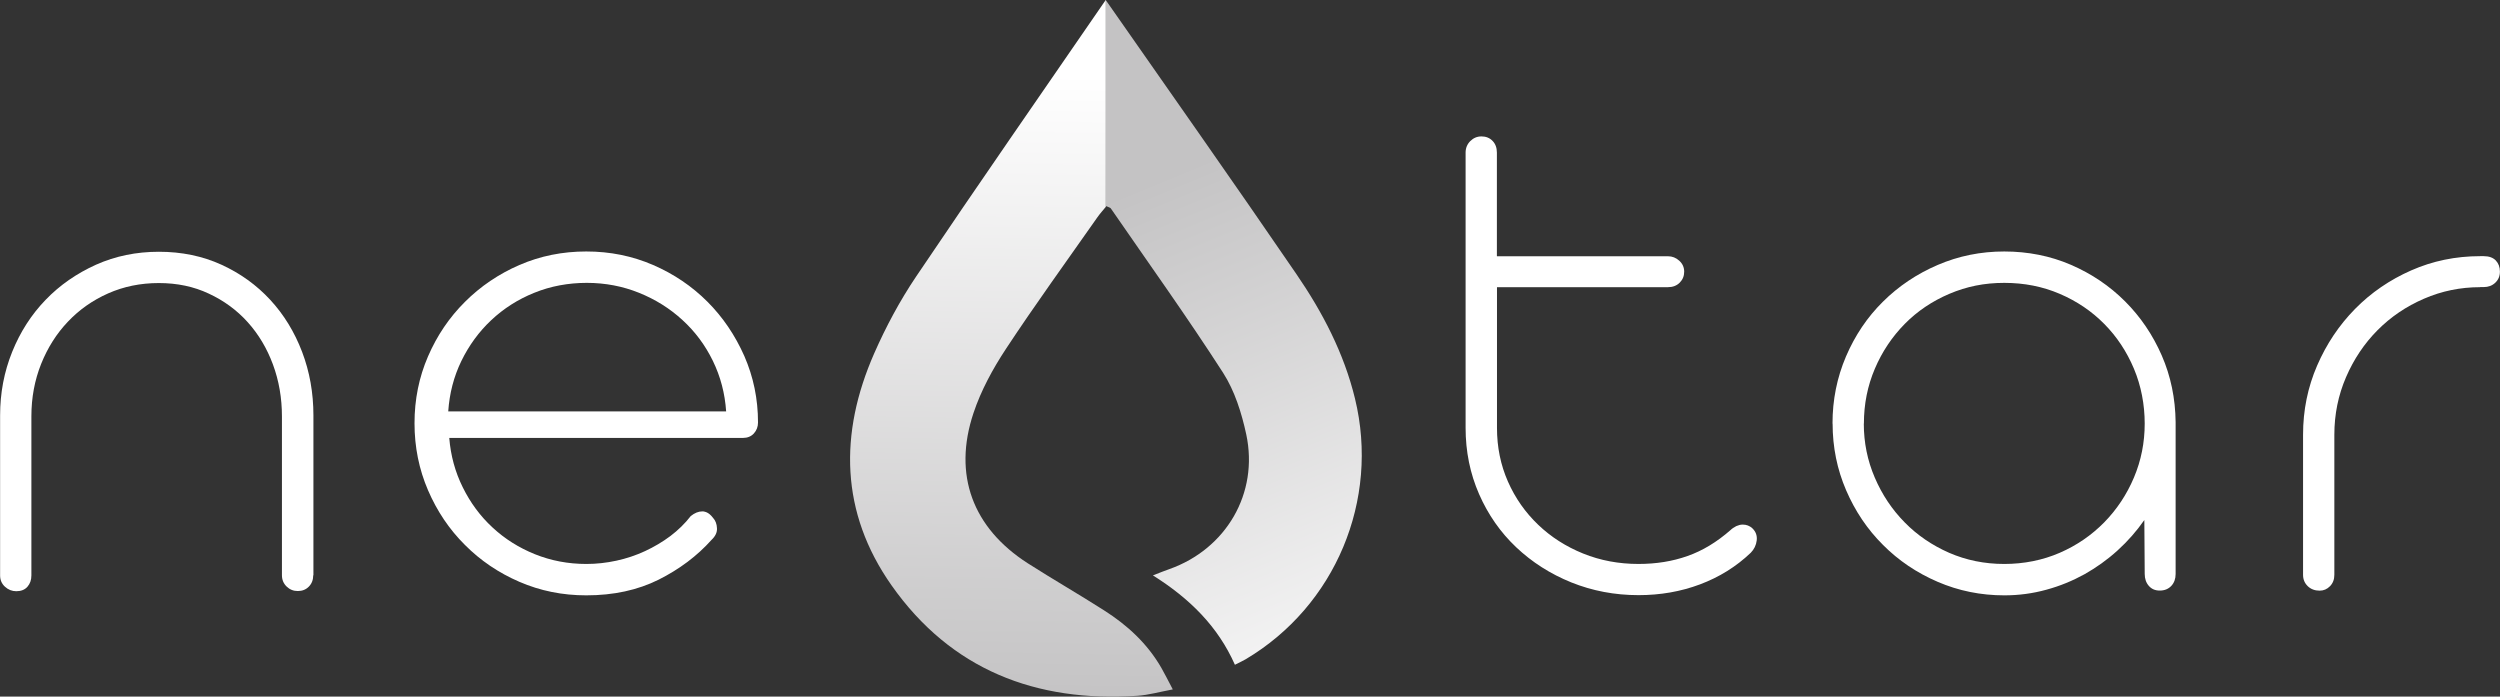
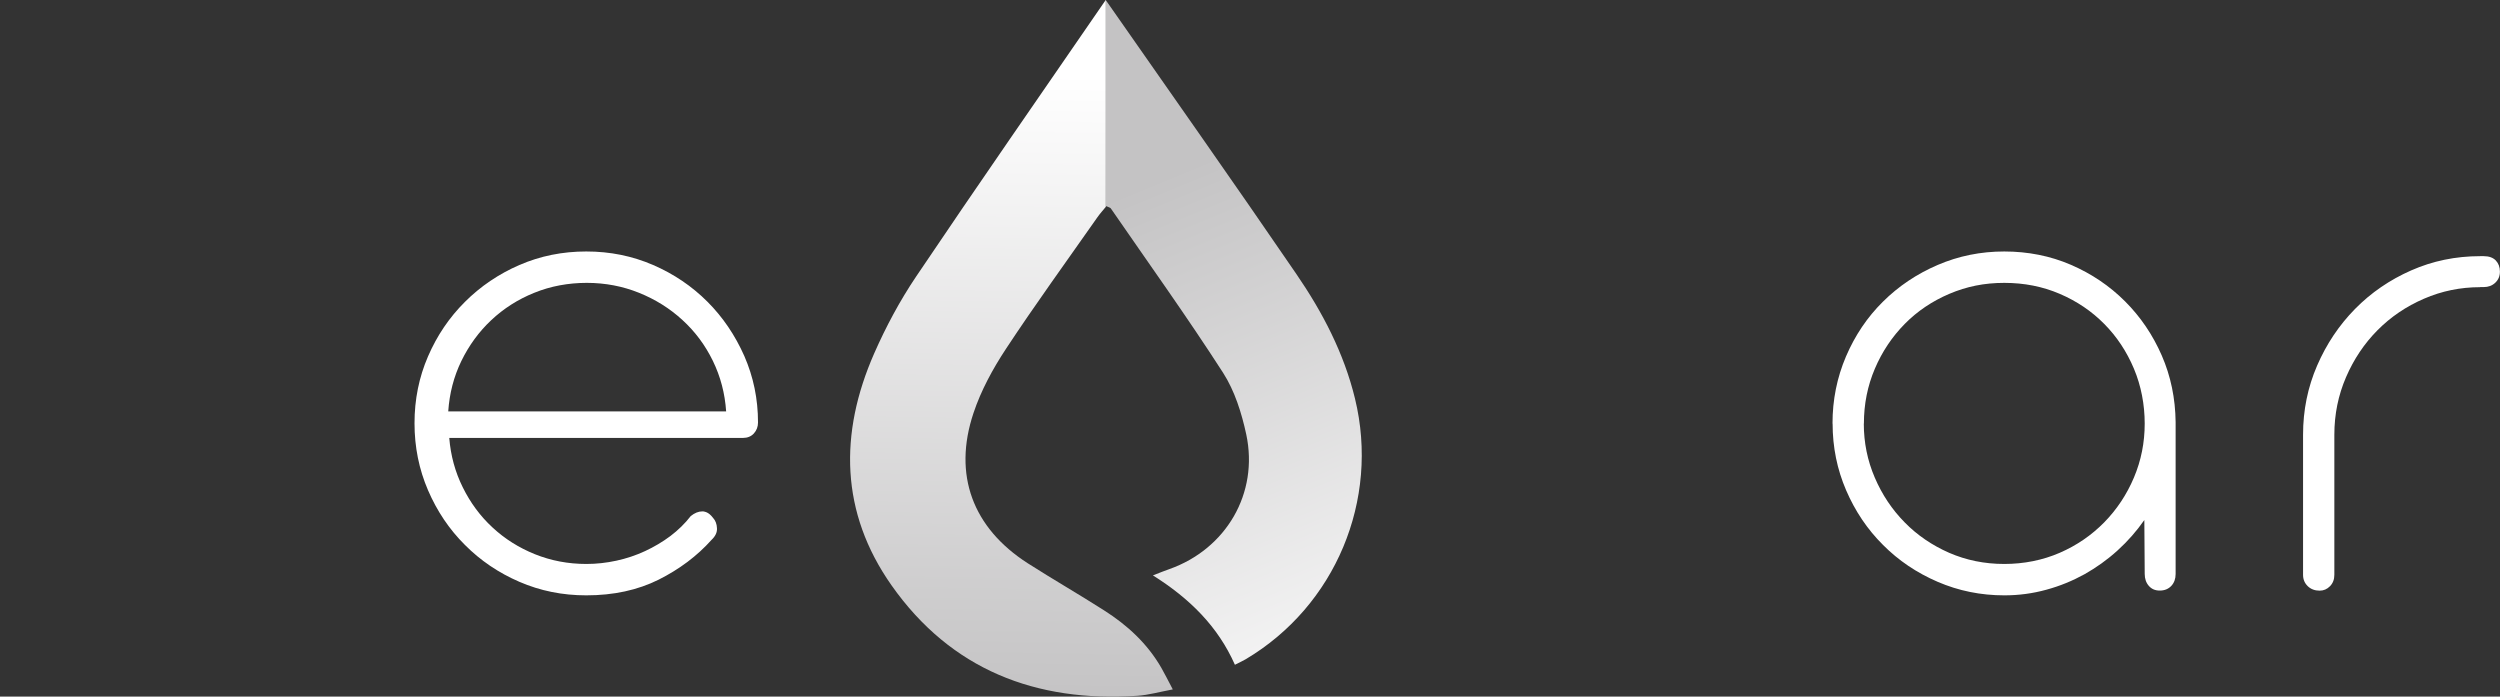
<svg xmlns="http://www.w3.org/2000/svg" xmlns:xlink="http://www.w3.org/1999/xlink" id="Layer_2" viewBox="0 0 266.82 74.35">
  <rect x="0" y="0" width="266.82" height="74.35" fill="#333333" stroke="none" />
  <defs>
    <style>.cls-1{fill:url(#linear-gradient-2);}.cls-2{fill:url(#linear-gradient);}.cls-3{fill:#fff;}</style>
    <linearGradient id="linear-gradient" x1="145.69" y1="80.2" x2="120.92" y2="20.17" gradientUnits="userSpaceOnUse">
      <stop offset="0" stop-color="#fff" />
      <stop offset="1" stop-color="#c4c3c4" />
    </linearGradient>
    <linearGradient id="linear-gradient-2" x1="108.85" y1="7.84" x2="107.73" y2="74.72" xlink:href="#linear-gradient" />
  </defs>
  <g id="Layer_1-2">
    <path class="cls-2" d="M144.62,42.56c-1.18-4.87-3.47-9.24-6.26-13.31C131.7,19.51,124.9,9.87,118.01,0v22.08s.04-.05.06-.08c.26.13.43.15.49.25,4.02,5.83,8.15,11.59,11.98,17.54,1.24,1.93,1.98,4.3,2.47,6.57,1.35,6.3-2.16,12.24-8.21,14.38-.49.17-.98.37-1.75.67,3.91,2.46,6.93,5.43,8.75,9.54.55-.28.86-.42,1.15-.59,9.57-5.68,14.3-16.98,11.67-27.8Z" />
-     <path class="cls-1" d="M118.01,0c-6.82,9.92-13.6,19.66-20.23,29.51-1.74,2.58-3.23,5.37-4.48,8.21-3.75,8.54-3.62,16.98,1.85,24.75,6.35,9.02,15.41,12.51,26.24,11.79,1.19-.08,2.37-.42,3.78-.68-.51-.97-.85-1.65-1.22-2.3-1.49-2.59-3.63-4.56-6.12-6.14-2.69-1.72-5.46-3.31-8.15-5.03-5.86-3.77-7.99-9.42-5.78-16.03.8-2.4,2.06-4.72,3.46-6.84,3.13-4.75,6.48-9.36,9.75-14.03.28-.4.61-.77.91-1.13V0s0,0,0,0Z" />
-     <path class="cls-3" d="M33.43,61.39c0,.49-.15.89-.46,1.21-.31.32-.7.48-1.19.48-.46,0-.86-.16-1.19-.48-.33-.32-.5-.72-.5-1.21v-16.94c0-1.97-.32-3.82-.96-5.55-.64-1.73-1.54-3.23-2.69-4.51-1.15-1.28-2.54-2.3-4.15-3.05-1.61-.76-3.39-1.13-5.34-1.13s-3.75.37-5.4,1.1c-1.65.73-3.09,1.74-4.3,3.02-1.22,1.28-2.17,2.79-2.86,4.51-.69,1.73-1.04,3.59-1.04,5.59v16.98c0,.49-.14.89-.42,1.21-.28.32-.68.48-1.19.48-.46,0-.86-.16-1.21-.48-.35-.32-.52-.72-.52-1.21v-17.06c0-2.41.43-4.67,1.29-6.8.86-2.13,2.05-3.98,3.57-5.55,1.52-1.58,3.32-2.82,5.38-3.75,2.06-.92,4.3-1.38,6.71-1.38s4.66.46,6.67,1.38c2.01.92,3.75,2.17,5.21,3.75,1.46,1.58,2.59,3.43,3.4,5.55.81,2.13,1.21,4.39,1.21,6.8v17.06Z" />
+     <path class="cls-1" d="M118.01,0c-6.82,9.92-13.6,19.66-20.23,29.51-1.74,2.58-3.23,5.37-4.48,8.21-3.75,8.54-3.62,16.98,1.85,24.75,6.35,9.02,15.41,12.51,26.24,11.79,1.19-.08,2.37-.42,3.78-.68-.51-.97-.85-1.65-1.22-2.3-1.49-2.59-3.63-4.56-6.12-6.14-2.69-1.72-5.46-3.31-8.15-5.03-5.86-3.77-7.99-9.42-5.78-16.03.8-2.4,2.06-4.72,3.46-6.84,3.13-4.75,6.48-9.36,9.75-14.03.28-.4.61-.77.91-1.13V0s0,0,0,0" />
    <path class="cls-3" d="M47.95,46.75c.15,1.87.63,3.63,1.44,5.26.81,1.64,1.86,3.07,3.17,4.28,1.31,1.22,2.82,2.17,4.53,2.86,1.72.69,3.55,1.04,5.49,1.04,1.08,0,2.15-.12,3.21-.35,1.06-.23,2.08-.57,3.05-1.02.97-.45,1.88-.99,2.71-1.61.83-.63,1.56-1.34,2.17-2.13.41-.33.82-.5,1.23-.5.08,0,.15,0,.21.02.06.01.13.03.21.06.26.1.5.31.73.61.26.28.4.65.42,1.1.03.45-.17.86-.58,1.25-1.54,1.72-3.42,3.13-5.65,4.25-2.23,1.11-4.8,1.67-7.72,1.67-2.54,0-4.91-.48-7.13-1.44-2.22-.96-4.16-2.27-5.82-3.94-1.67-1.66-2.98-3.61-3.94-5.84-.96-2.23-1.44-4.61-1.44-7.15s.48-4.91,1.44-7.13c.96-2.22,2.27-4.16,3.94-5.82,1.66-1.66,3.61-2.98,5.82-3.94,2.22-.96,4.59-1.44,7.13-1.44s4.91.48,7.13,1.44c2.22.96,4.15,2.27,5.8,3.92,1.65,1.65,2.96,3.59,3.94,5.8.97,2.22,1.46,4.58,1.46,7.09,0,.46-.15.85-.44,1.17-.29.32-.69.48-1.17.48h-31.35ZM77.5,43.91c-.13-1.92-.6-3.72-1.42-5.4-.82-1.68-1.9-3.13-3.25-4.36-1.34-1.23-2.89-2.2-4.63-2.9-1.74-.7-3.6-1.06-5.57-1.06s-3.87.35-5.61,1.06c-1.74.7-3.27,1.68-4.59,2.92-1.32,1.24-2.38,2.7-3.19,4.36-.81,1.67-1.27,3.46-1.4,5.38h29.66Z" />
-     <path class="cls-3" d="M159.77,27.35h18.25c.46,0,.86.16,1.21.48.35.32.52.71.52,1.17s-.16.85-.48,1.17c-.32.32-.74.48-1.25.48h-18.25v15.02c0,2.05.39,3.96,1.17,5.73.78,1.77,1.86,3.3,3.23,4.61,1.37,1.31,2.97,2.33,4.8,3.07,1.83.74,3.8,1.11,5.9,1.11,1.9,0,3.64-.28,5.24-.85,1.6-.56,3.13-1.49,4.59-2.77.15-.15.36-.29.61-.42.13-.05.24-.09.35-.12.1-.03.22-.04.35-.04.38,0,.72.13,1,.38.38.36.54.79.48,1.31-.06.51-.28.95-.63,1.31-1.56,1.49-3.37,2.61-5.42,3.38-2.05.77-4.24,1.15-6.57,1.15-2.54,0-4.93-.46-7.17-1.36-2.24-.91-4.2-2.16-5.88-3.75-1.68-1.59-3-3.48-3.96-5.67-.96-2.19-1.44-4.55-1.44-7.09v-29.36c0-.49.17-.9.5-1.23.33-.33.73-.5,1.19-.5.49,0,.88.16,1.19.48.31.32.46.74.46,1.25v11.03Z" />
    <path class="cls-3" d="M195.58,45.21c0-2.54.48-4.92,1.44-7.17.96-2.24,2.27-4.19,3.94-5.84,1.66-1.65,3.61-2.96,5.84-3.92,2.23-.96,4.6-1.44,7.11-1.44s4.91.47,7.11,1.42c2.2.95,4.13,2.25,5.78,3.9,1.65,1.65,2.96,3.58,3.92,5.78.96,2.2,1.45,4.57,1.48,7.11v16.21c0,.51-.15.94-.46,1.27-.31.33-.72.5-1.23.5s-.88-.17-1.17-.5c-.29-.33-.44-.76-.44-1.27l-.04-5.76c-.82,1.18-1.77,2.26-2.86,3.25-1.09.99-2.27,1.83-3.53,2.54-1.27.7-2.63,1.26-4.07,1.65-1.45.4-2.94.6-4.48.6-2.51,0-4.88-.48-7.11-1.44-2.23-.96-4.18-2.27-5.84-3.94-1.67-1.66-2.98-3.61-3.94-5.84-.96-2.23-1.44-4.6-1.44-7.11ZM198.92,45.21c0,2.02.39,3.95,1.17,5.76.78,1.82,1.84,3.41,3.19,4.78,1.34,1.37,2.93,2.45,4.75,3.25,1.82.79,3.78,1.19,5.88,1.19s4.1-.4,5.92-1.19c1.82-.79,3.4-1.88,4.75-3.25,1.34-1.37,2.4-2.96,3.17-4.78.77-1.82,1.15-3.74,1.15-5.76s-.38-4.03-1.15-5.86c-.77-1.83-1.83-3.43-3.17-4.78-1.34-1.36-2.93-2.43-4.75-3.21-1.82-.78-3.79-1.17-5.92-1.17s-4.03.39-5.86,1.17c-1.83.78-3.42,1.85-4.76,3.21-1.34,1.36-2.41,2.95-3.19,4.78-.78,1.83-1.17,3.78-1.17,5.86Z" />
    <path class="cls-3" d="M264.7,30.65c-2.1,0-4.1.41-5.99,1.23-1.9.82-3.55,1.94-4.96,3.36-1.41,1.42-2.53,3.09-3.36,5.01-.83,1.92-1.25,3.97-1.25,6.15v14.95c0,.49-.15.89-.46,1.21-.31.32-.68.48-1.11.48-.51,0-.94-.16-1.27-.48-.33-.32-.5-.72-.5-1.21v-14.95c0-2.61.5-5.07,1.5-7.38,1-2.31,2.35-4.32,4.05-6.05,1.7-1.73,3.7-3.1,5.99-4.11,2.29-1.01,4.75-1.52,7.36-1.52h.38c.56,0,.99.15,1.29.46.29.31.44.7.44,1.19s-.17.88-.5,1.19c-.33.31-.74.46-1.23.46h-.38Z" />
  </g>
</svg>